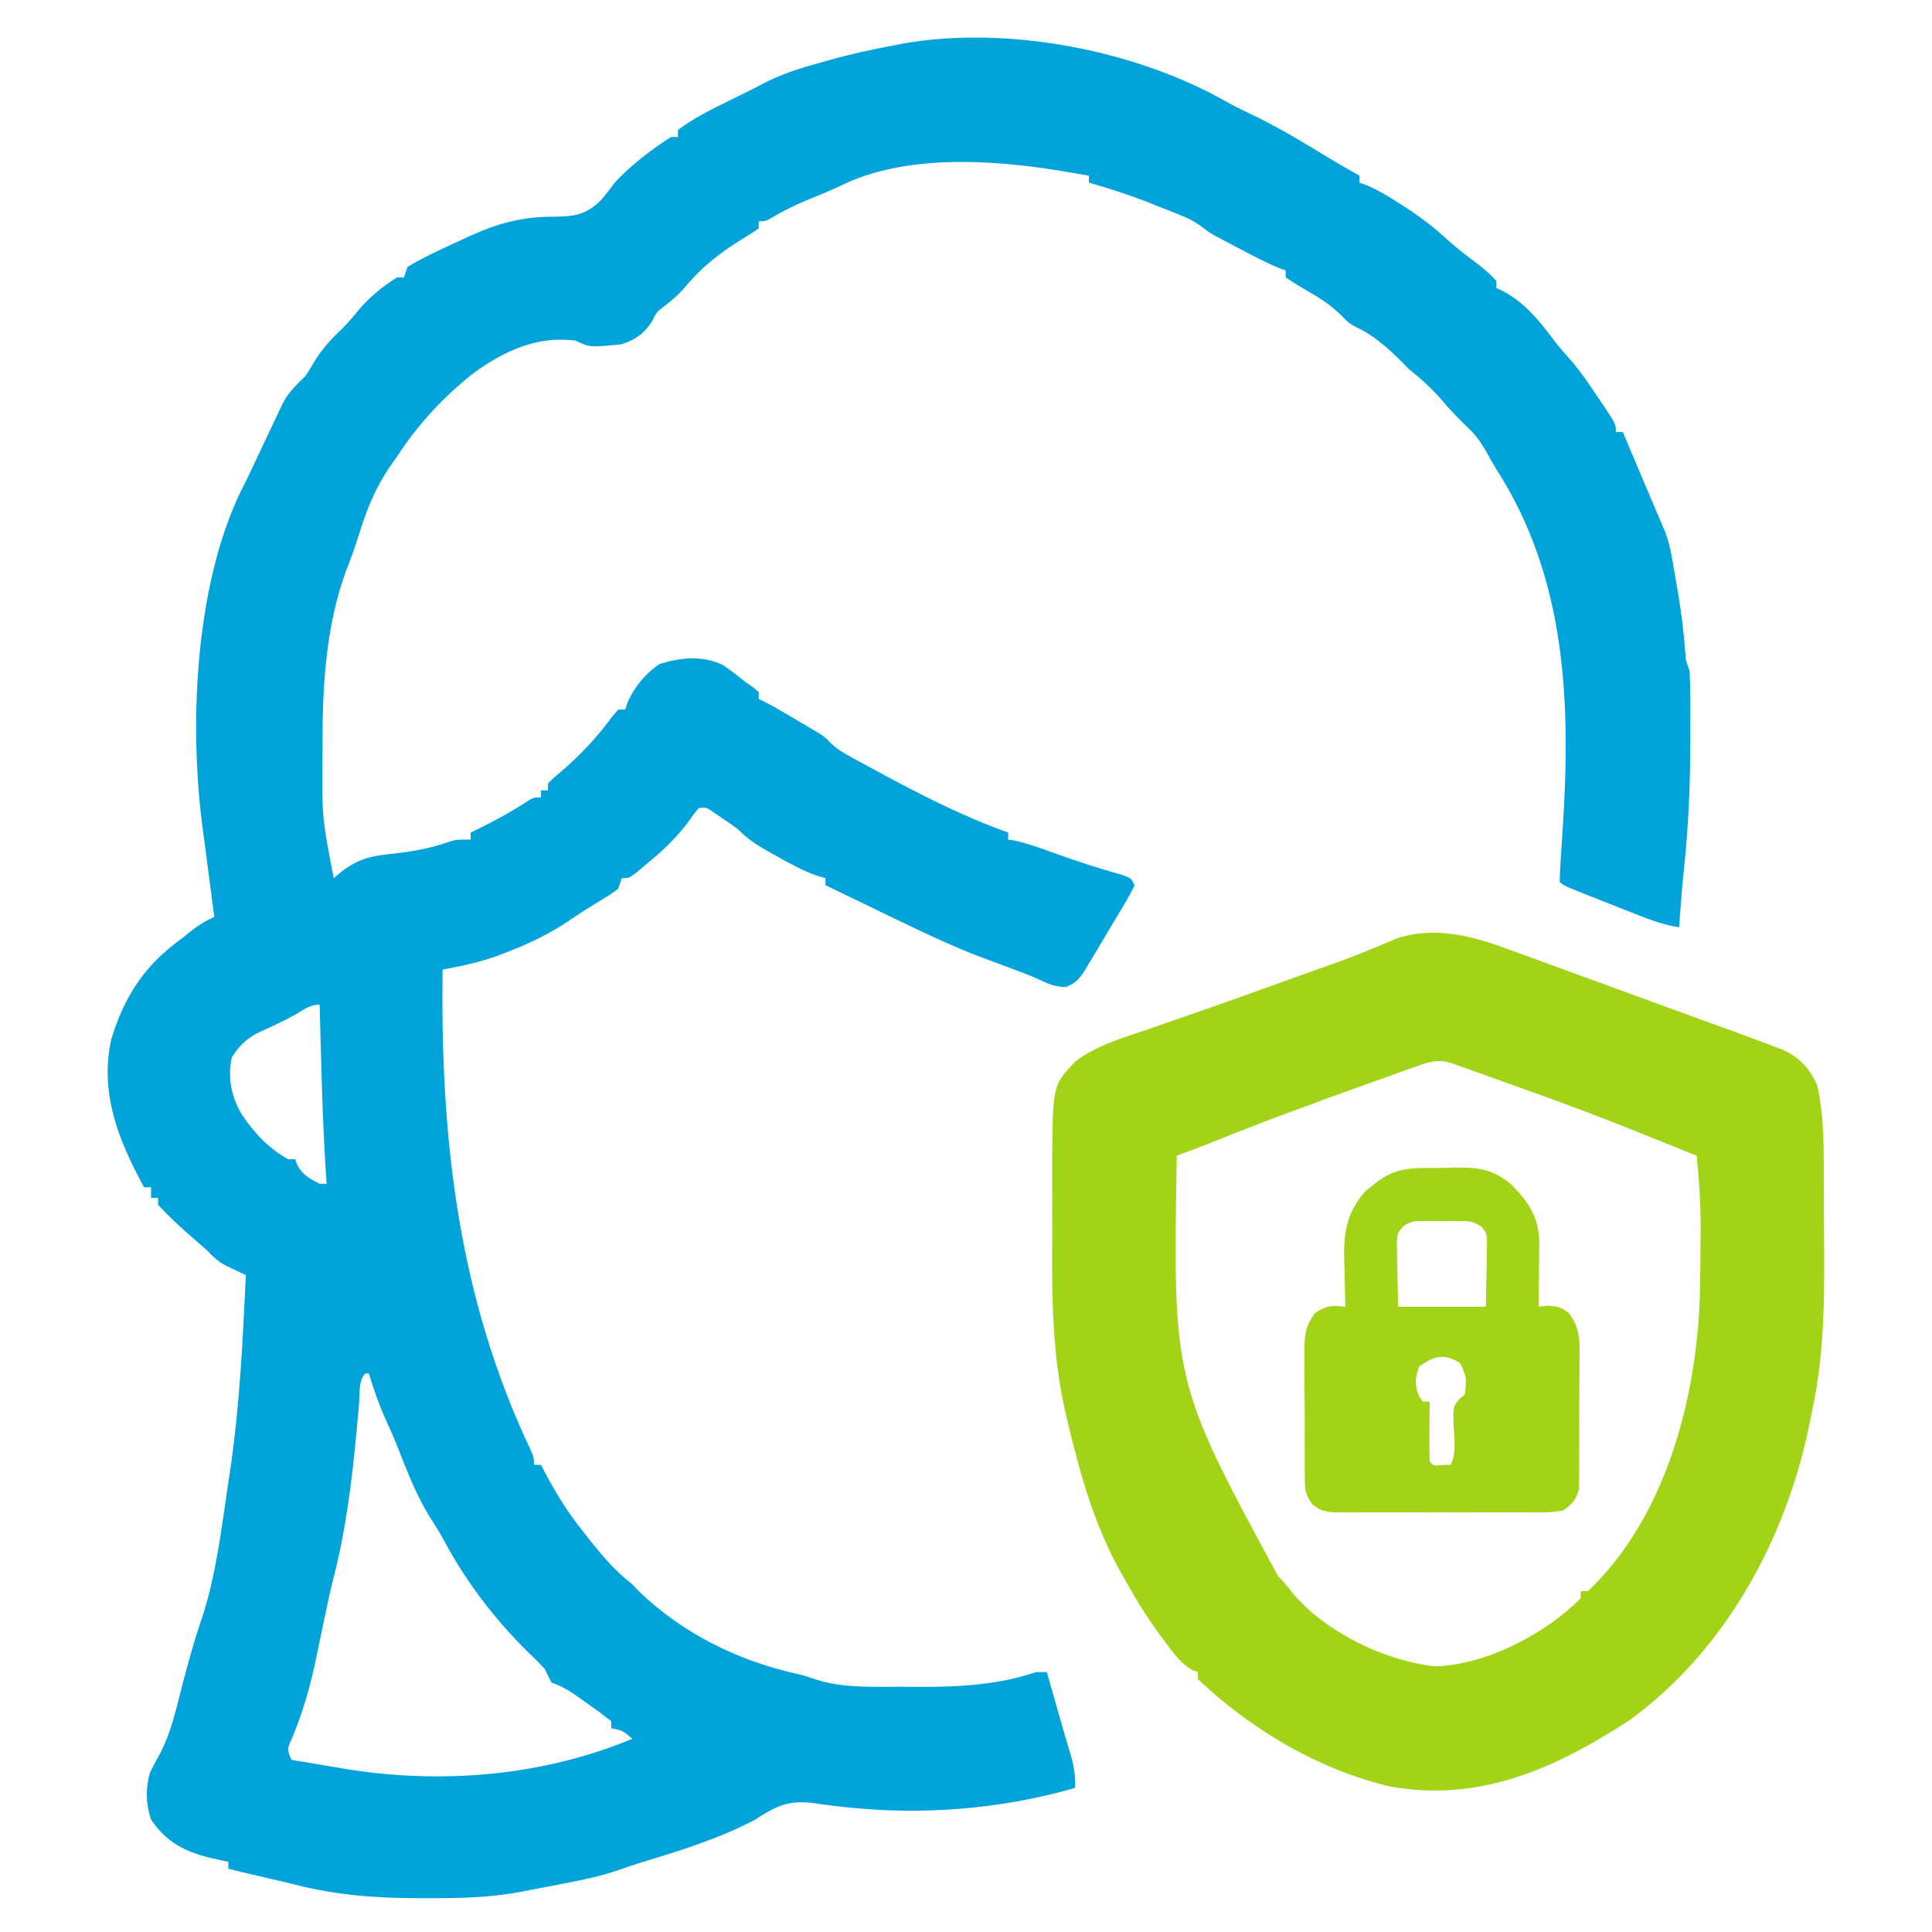
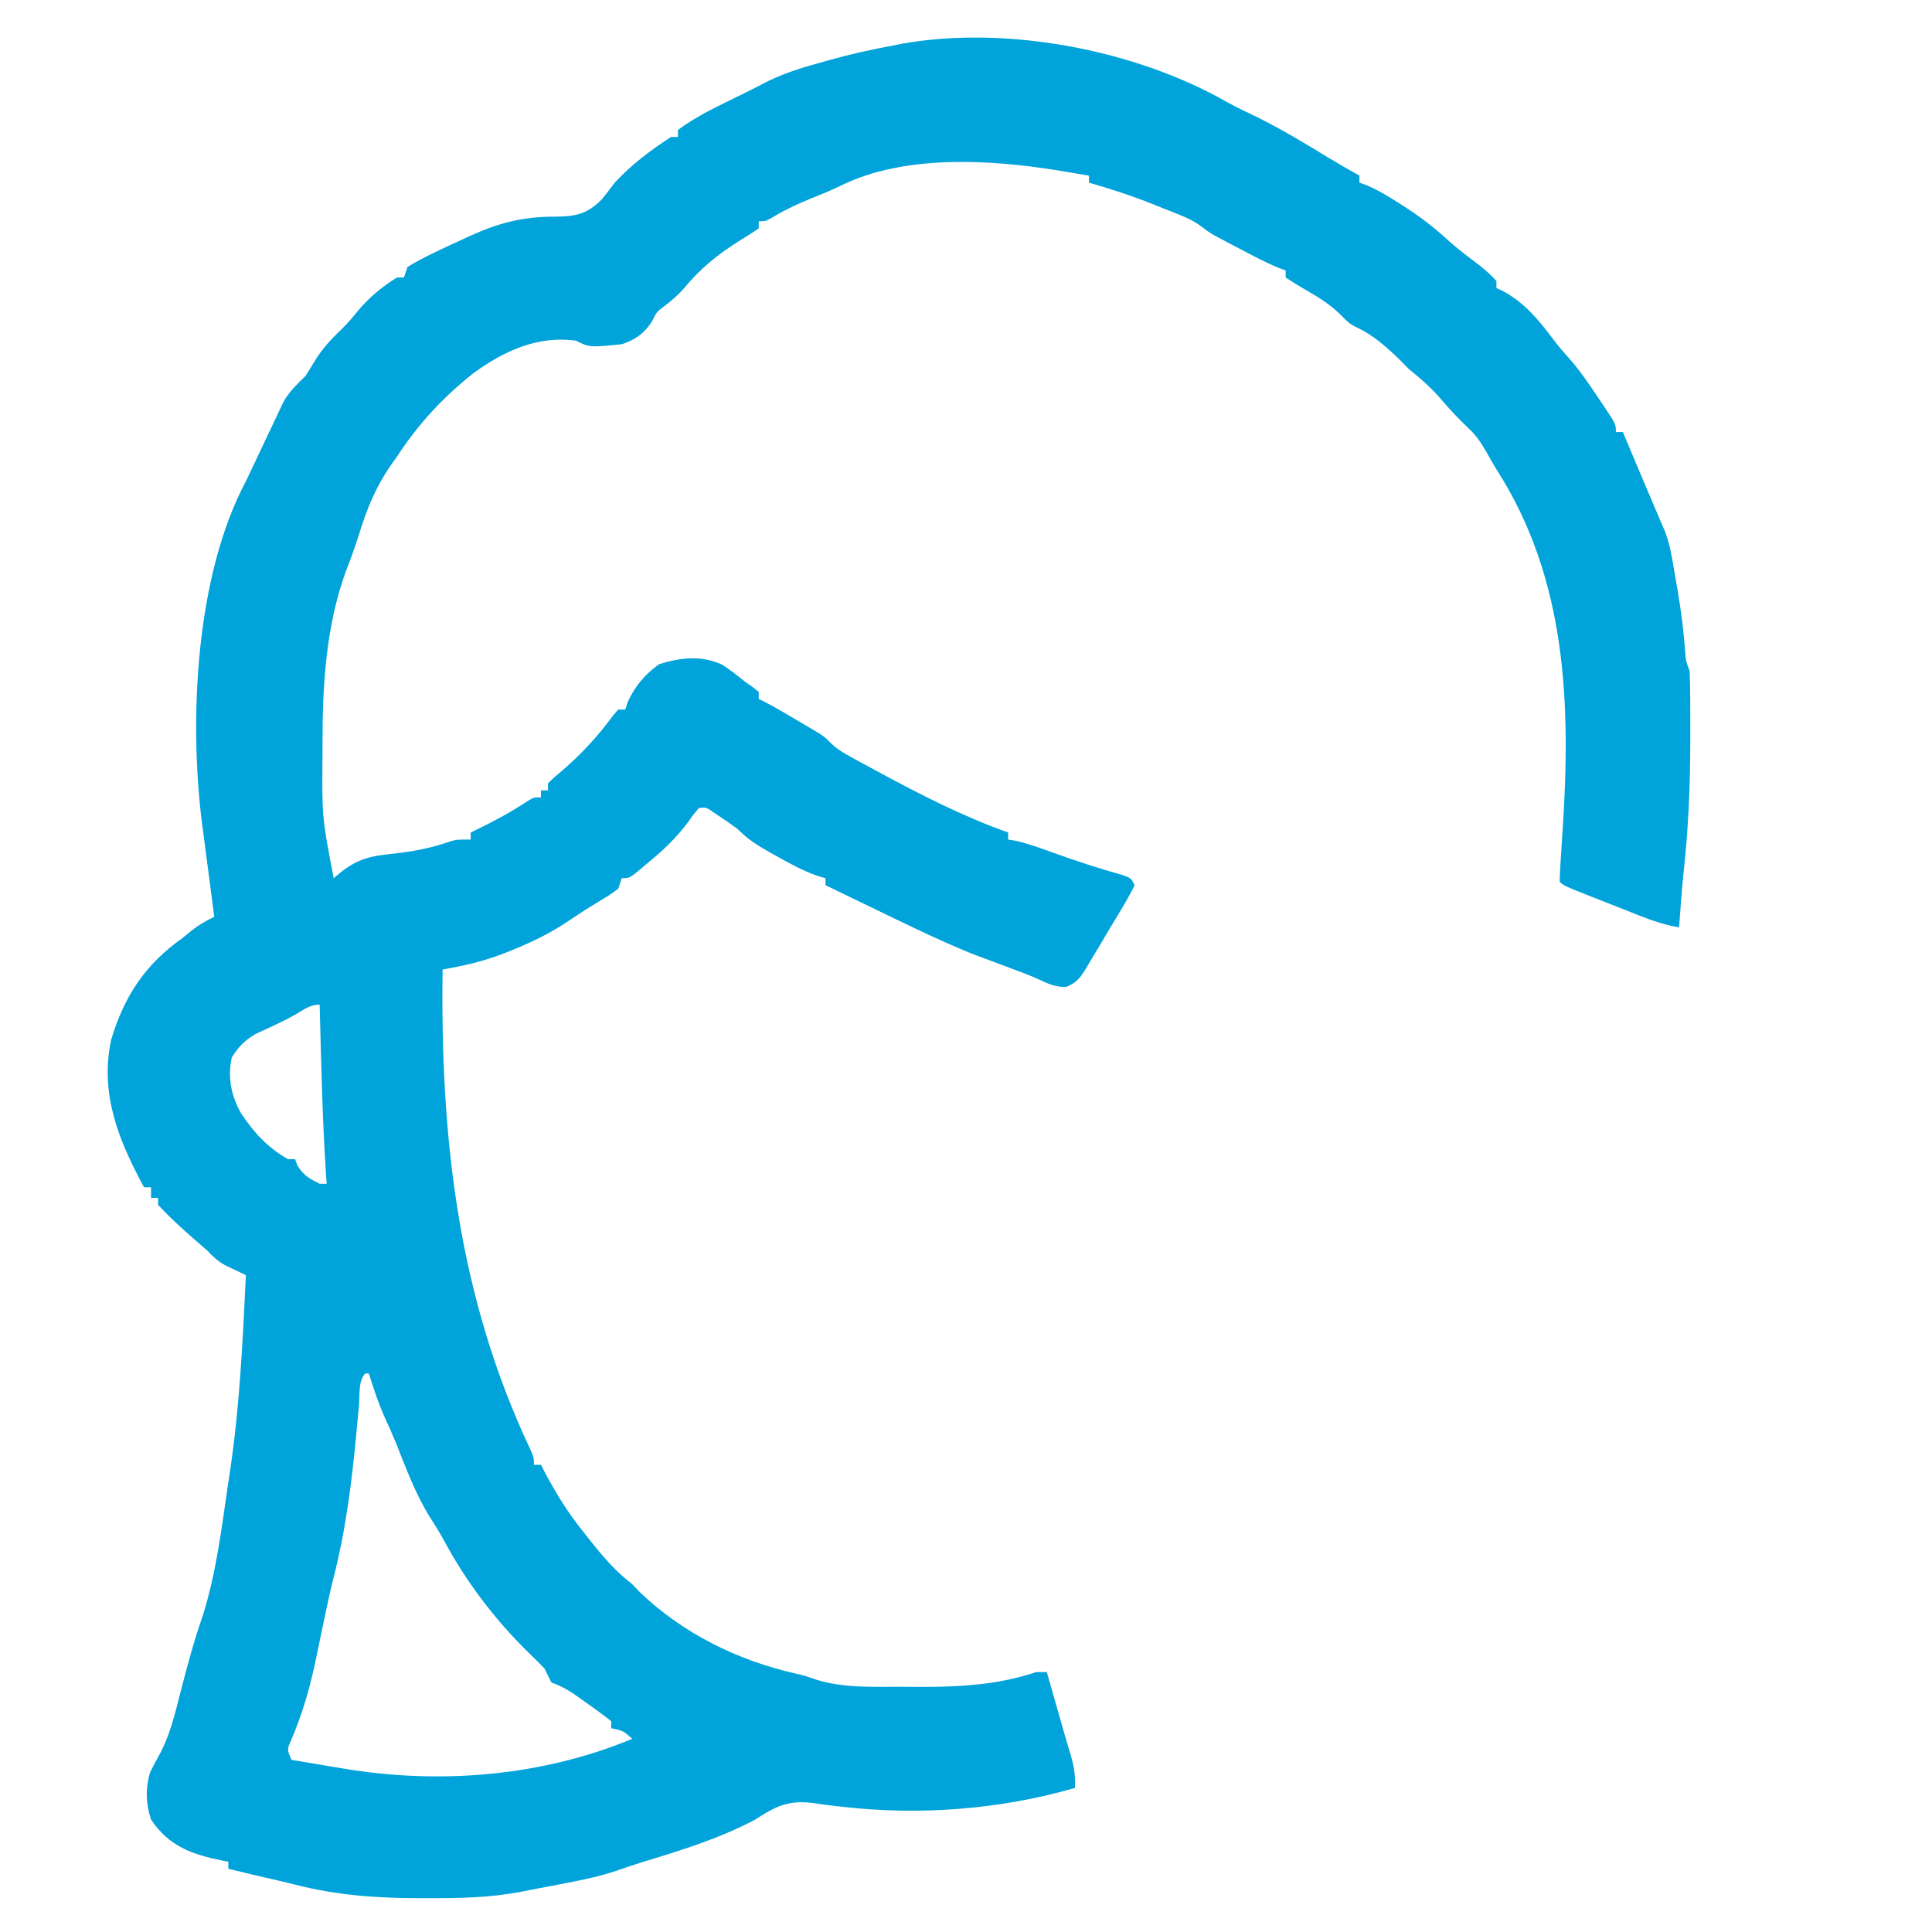
<svg xmlns="http://www.w3.org/2000/svg" version="1.1" width="550" height="550">
  <path d="M0 0 C2.868 1.596 5.838 2.979 8.795 4.402 C15.754 7.873 22.353 11.839 28.974 15.903 C31.862 17.646 34.797 19.303 37.732 20.964 C37.732 21.624 37.732 22.284 37.732 22.964 C38.417 23.208 39.101 23.452 39.807 23.703 C43.276 25.199 46.384 27.103 49.545 29.152 C50.476 29.753 50.476 29.753 51.427 30.366 C55.524 33.057 59.257 35.933 62.857 39.269 C65.682 41.823 68.718 44.088 71.752 46.386 C73.562 47.828 75.212 49.219 76.732 50.964 C76.732 51.624 76.732 52.284 76.732 52.964 C77.62 53.38 77.62 53.38 78.525 53.804 C84.723 57.062 88.932 62.24 93.061 67.765 C94.484 69.638 95.959 71.356 97.545 73.089 C100.736 76.75 103.404 80.752 106.107 84.777 C106.561 85.448 107.014 86.119 107.482 86.811 C110.732 91.717 110.732 91.717 110.732 93.964 C111.392 93.964 112.052 93.964 112.732 93.964 C112.959 94.503 113.186 95.042 113.419 95.597 C114.461 98.074 115.503 100.55 116.545 103.027 C116.901 103.874 117.258 104.722 117.625 105.595 C119.195 109.326 120.768 113.055 122.369 116.773 C123.044 118.353 123.044 118.353 123.732 119.964 C124.069 120.749 124.406 121.534 124.753 122.343 C125.726 124.947 126.292 127.362 126.768 130.097 C126.937 131.069 127.107 132.041 127.281 133.042 C127.451 134.048 127.62 135.053 127.795 136.089 C127.968 137.072 128.142 138.054 128.32 139.066 C129.327 144.931 130.054 150.747 130.484 156.683 C130.668 159.125 130.668 159.125 131.732 161.964 C131.842 164.5 131.896 167.007 131.9 169.542 C131.904 170.298 131.909 171.053 131.913 171.831 C131.922 174.292 131.922 176.753 131.92 179.214 C131.92 180.05 131.921 180.886 131.921 181.747 C131.914 194.477 131.386 207.028 129.976 219.688 C129.612 223.088 129.359 226.491 129.107 229.902 C129.033 230.901 128.958 231.9 128.881 232.929 C128.832 233.601 128.783 234.272 128.732 234.964 C124.637 234.287 121.012 233.015 117.154 231.496 C116.542 231.255 115.93 231.015 115.3 230.767 C114.015 230.262 112.731 229.754 111.447 229.244 C109.477 228.462 107.503 227.687 105.529 226.914 C95.873 223.105 95.873 223.105 94.732 221.964 C94.8 219.471 94.931 217.013 95.107 214.527 C95.208 212.971 95.308 211.415 95.408 209.859 C95.489 208.648 95.489 208.648 95.571 207.412 C97.944 171.466 96.773 135.808 76.797 104.677 C75.69 102.897 74.677 101.081 73.666 99.246 C72.05 96.503 70.728 94.647 68.42 92.527 C65.84 90.073 63.473 87.555 61.17 84.839 C58.256 81.456 55.207 78.76 51.732 75.964 C50.949 75.16 50.165 74.356 49.357 73.527 C45.667 69.925 41.548 66.221 36.799 64.101 C34.732 62.964 34.732 62.964 32.408 60.601 C29.511 57.746 26.421 55.779 22.92 53.777 C20.8 52.562 18.772 51.317 16.732 49.964 C16.732 49.304 16.732 48.644 16.732 47.964 C16.084 47.726 15.436 47.487 14.768 47.242 C10.775 45.562 6.993 43.558 3.17 41.527 C2.038 40.934 2.038 40.934 0.883 40.33 C0.151 39.942 -0.58 39.555 -1.334 39.156 C-1.993 38.807 -2.653 38.459 -3.332 38.099 C-5.268 36.964 -5.268 36.964 -7.238 35.448 C-9.338 33.913 -11.27 32.988 -13.682 32.027 C-14.526 31.689 -15.37 31.351 -16.24 31.003 C-17.116 30.661 -17.991 30.318 -18.893 29.964 C-19.745 29.621 -20.597 29.279 -21.475 28.925 C-27.321 26.608 -33.217 24.676 -39.268 22.964 C-39.268 22.304 -39.268 21.644 -39.268 20.964 C-41.122 20.651 -42.976 20.339 -44.83 20.027 C-45.863 19.853 -46.895 19.679 -47.959 19.5 C-67.43 16.35 -91.873 14.874 -110.021 23.863 C-112.76 25.206 -115.564 26.324 -118.393 27.464 C-121.861 28.893 -125.161 30.371 -128.393 32.277 C-131.268 33.964 -131.268 33.964 -133.268 33.964 C-133.268 34.624 -133.268 35.284 -133.268 35.964 C-134.929 37.138 -136.649 38.229 -138.393 39.277 C-144.885 43.308 -149.887 47.365 -154.756 53.269 C-156.223 54.914 -157.724 56.23 -159.455 57.589 C-162.342 59.745 -162.342 59.745 -163.705 62.527 C-165.897 65.947 -168.474 67.711 -172.268 68.964 C-181.445 69.876 -181.445 69.876 -185.268 67.964 C-196.212 66.41 -205.827 70.901 -214.518 77.214 C-223.27 84.191 -230.153 91.608 -236.268 100.964 C-236.866 101.806 -237.464 102.648 -238.08 103.515 C-242.352 109.729 -244.893 115.962 -247.08 123.148 C-248.211 126.782 -249.523 130.29 -250.893 133.839 C-256.464 149.328 -257.466 166.004 -257.455 182.339 C-257.455 183.452 -257.455 184.564 -257.455 185.711 C-257.627 203.571 -257.627 203.571 -254.268 220.964 C-253.154 220.036 -253.154 220.036 -252.018 219.089 C-247.305 215.448 -243.519 214.596 -237.643 214.027 C-231.948 213.408 -226.711 212.467 -221.283 210.55 C-219.268 209.964 -219.268 209.964 -215.268 209.964 C-215.268 209.304 -215.268 208.644 -215.268 207.964 C-214.639 207.661 -214.009 207.358 -213.361 207.046 C-208.326 204.582 -203.529 201.991 -198.861 198.882 C-197.268 197.964 -197.268 197.964 -195.268 197.964 C-195.268 197.304 -195.268 196.644 -195.268 195.964 C-194.608 195.964 -193.948 195.964 -193.268 195.964 C-193.268 195.304 -193.268 194.644 -193.268 193.964 C-191.693 192.414 -191.693 192.414 -189.58 190.652 C-183.897 185.796 -179.248 180.778 -174.818 174.757 C-174.307 174.166 -173.795 173.574 -173.268 172.964 C-172.608 172.964 -171.948 172.964 -171.268 172.964 C-171.041 172.263 -170.814 171.562 -170.58 170.839 C-168.5 166.284 -165.743 163.044 -161.705 160.089 C-155.727 158.133 -149.453 157.464 -143.631 160.207 C-141.396 161.691 -139.332 163.253 -137.268 164.964 C-136.525 165.484 -135.783 166.003 -135.018 166.539 C-134.44 167.009 -133.863 167.48 -133.268 167.964 C-133.268 168.624 -133.268 169.284 -133.268 169.964 C-132.764 170.203 -132.26 170.441 -131.74 170.687 C-128.313 172.457 -125.016 174.425 -121.705 176.402 C-121.033 176.797 -120.361 177.192 -119.668 177.599 C-118.694 178.18 -118.694 178.18 -117.701 178.773 C-117.114 179.122 -116.527 179.47 -115.922 179.829 C-114.268 180.964 -114.268 180.964 -112.81 182.45 C-111.056 184.172 -109.317 185.203 -107.162 186.382 C-106.351 186.828 -105.541 187.274 -104.705 187.733 C-103.839 188.201 -102.973 188.67 -102.08 189.152 C-101.186 189.638 -100.292 190.124 -99.371 190.625 C-87.255 197.177 -75.265 203.335 -62.268 207.964 C-62.268 208.624 -62.268 209.284 -62.268 209.964 C-61.608 210.071 -60.948 210.178 -60.268 210.289 C-56.483 211.141 -52.905 212.449 -49.268 213.777 C-42.769 216.124 -36.263 218.228 -29.611 220.105 C-27.268 220.964 -27.268 220.964 -26.268 222.964 C-27.34 225.145 -28.461 227.174 -29.713 229.25 C-30.08 229.866 -30.447 230.482 -30.825 231.117 C-31.606 232.422 -32.391 233.724 -33.181 235.023 C-34.384 237.012 -35.56 239.016 -36.736 241.021 C-37.498 242.286 -38.261 243.549 -39.025 244.812 C-39.375 245.413 -39.724 246.014 -40.084 246.633 C-41.755 249.331 -42.813 250.793 -45.826 251.927 C-48.736 251.972 -50.8 251.085 -53.404 249.847 C-55.849 248.689 -58.378 247.781 -60.912 246.839 C-63.805 245.765 -66.694 244.682 -69.58 243.589 C-70.587 243.21 -71.594 242.831 -72.631 242.441 C-82.438 238.459 -91.931 233.758 -101.455 229.152 C-102.706 228.548 -103.956 227.945 -105.207 227.341 C-108.228 225.883 -111.248 224.424 -114.268 222.964 C-114.268 222.304 -114.268 221.644 -114.268 220.964 C-115.089 220.726 -115.91 220.487 -116.756 220.242 C-120.928 218.724 -124.608 216.721 -128.455 214.527 C-129.166 214.132 -129.877 213.737 -130.609 213.33 C-133.935 211.449 -136.604 209.723 -139.268 206.964 C-140.764 205.868 -142.287 204.807 -143.83 203.777 C-144.615 203.247 -145.4 202.717 -146.209 202.171 C-148.157 200.796 -148.157 200.796 -150.268 200.964 C-151.803 202.75 -151.803 202.75 -153.393 205.027 C-156.899 209.673 -160.761 213.31 -165.268 216.964 C-166.216 217.769 -167.165 218.573 -168.143 219.402 C-170.268 220.964 -170.268 220.964 -172.268 220.964 C-172.598 221.954 -172.928 222.944 -173.268 223.964 C-175.385 225.542 -175.385 225.542 -178.143 227.214 C-182.532 229.886 -182.532 229.886 -186.811 232.73 C-192.378 236.562 -198.066 239.313 -204.33 241.777 C-205.062 242.067 -205.793 242.357 -206.547 242.656 C-212.022 244.723 -217.507 245.964 -223.268 246.964 C-223.921 294.832 -218.929 340.016 -198.205 383.763 C-197.268 385.964 -197.268 385.964 -197.268 387.964 C-196.608 387.964 -195.948 387.964 -195.268 387.964 C-194.904 388.666 -194.541 389.367 -194.166 390.089 C-190.956 396.147 -187.57 401.636 -183.268 406.964 C-182.541 407.887 -181.814 408.81 -181.064 409.761 C-177.384 414.368 -173.954 418.358 -169.268 421.964 C-168.566 422.707 -167.865 423.449 -167.143 424.214 C-154.884 435.94 -139.285 443.675 -122.814 447.378 C-120.268 447.964 -120.268 447.964 -117.018 449.089 C-109.357 451.527 -101.197 451.151 -93.243 451.15 C-91.234 451.152 -89.224 451.17 -87.215 451.189 C-75.923 451.206 -65.023 450.593 -54.268 446.964 C-53.278 446.964 -52.288 446.964 -51.268 446.964 C-46.775 462.687 -46.775 462.687 -45.995 465.438 C-45.553 466.974 -45.099 468.507 -44.626 470.034 C-43.577 473.448 -43.051 476.39 -43.268 479.964 C-64.592 486.1 -87.291 487.832 -109.365 485.335 C-110.838 485.17 -110.838 485.17 -112.34 485 C-114.189 484.776 -116.034 484.523 -117.875 484.237 C-124.783 483.36 -128.55 485.201 -134.268 488.964 C-144.63 494.427 -155.541 497.768 -166.71 501.165 C-169.101 501.912 -171.461 502.718 -173.826 503.542 C-178.506 505.116 -183.235 506.106 -188.08 507.027 C-188.893 507.187 -189.706 507.348 -190.543 507.513 C-192.232 507.843 -193.923 508.163 -195.615 508.474 C-197.402 508.804 -199.185 509.152 -200.965 509.517 C-209.863 511.218 -218.682 511.36 -227.705 511.339 C-228.499 511.339 -229.293 511.34 -230.112 511.34 C-242.052 511.314 -253.364 510.507 -264.981 507.546 C-267.415 506.927 -269.857 506.363 -272.307 505.808 C-276.303 504.897 -280.287 503.945 -284.268 502.964 C-284.268 502.304 -284.268 501.644 -284.268 500.964 C-284.836 500.855 -285.405 500.745 -285.99 500.632 C-294.765 498.831 -301.102 496.591 -306.268 488.964 C-307.77 484.459 -307.877 479.996 -306.518 475.464 C-305.526 473.482 -304.475 471.53 -303.404 469.589 C-300.678 464.129 -299.319 458.357 -297.83 452.464 C-295.974 445.289 -294.086 438.212 -291.643 431.214 C-287.675 418.843 -286.166 405.784 -284.268 392.964 C-284.11 391.927 -283.953 390.891 -283.791 389.822 C-281.025 371.299 -280.165 352.652 -279.268 333.964 C-279.81 333.71 -280.353 333.456 -280.912 333.195 C-281.985 332.679 -281.985 332.679 -283.08 332.152 C-283.788 331.815 -284.495 331.479 -285.225 331.132 C-287.294 329.949 -288.658 328.707 -290.268 326.964 C-291.531 325.852 -292.802 324.748 -294.08 323.652 C-297.636 320.55 -301.052 317.421 -304.268 313.964 C-304.268 313.304 -304.268 312.644 -304.268 311.964 C-304.928 311.964 -305.588 311.964 -306.268 311.964 C-306.268 310.974 -306.268 309.984 -306.268 308.964 C-306.928 308.964 -307.588 308.964 -308.268 308.964 C-315.473 295.62 -320.928 282.395 -317.611 266.898 C-313.83 254.397 -307.898 245.484 -297.268 237.964 C-296.425 237.273 -295.581 236.582 -294.713 235.871 C-292.589 234.215 -290.678 233.114 -288.268 231.964 C-288.353 231.31 -288.439 230.655 -288.527 229.98 C-288.92 226.975 -289.313 223.97 -289.705 220.964 C-289.907 219.419 -289.907 219.419 -290.113 217.843 C-290.245 216.831 -290.378 215.819 -290.514 214.777 C-290.634 213.855 -290.755 212.933 -290.879 211.984 C-291.007 210.987 -291.135 209.991 -291.268 208.964 C-291.442 207.681 -291.617 206.397 -291.798 205.074 C-295.493 175.269 -293.526 134.742 -279.268 107.964 C-278.542 106.457 -277.824 104.946 -277.111 103.433 C-276.537 102.217 -276.537 102.217 -275.951 100.976 C-275.561 100.147 -275.17 99.318 -274.768 98.464 C-273.274 95.295 -271.774 92.128 -270.268 88.964 C-269.729 87.827 -269.19 86.69 -268.635 85.519 C-266.97 82.408 -264.76 80.456 -262.268 77.964 C-261.447 76.691 -260.657 75.397 -259.893 74.089 C-257.685 70.401 -255.126 67.631 -252.018 64.683 C-250.311 63.007 -248.831 61.262 -247.33 59.402 C-244.16 55.626 -240.47 52.548 -236.268 49.964 C-235.608 49.964 -234.948 49.964 -234.268 49.964 C-233.773 48.479 -233.773 48.479 -233.268 46.964 C-230.927 45.552 -228.661 44.331 -226.205 43.152 C-225.486 42.804 -224.767 42.457 -224.027 42.099 C-221.783 41.033 -219.529 39.994 -217.268 38.964 C-216.596 38.655 -215.925 38.345 -215.234 38.026 C-207.286 34.44 -200.576 32.683 -191.83 32.652 C-185.797 32.614 -182.409 32.22 -177.955 27.714 C-176.687 26.162 -175.451 24.582 -174.268 22.964 C-169.547 17.871 -164.086 13.74 -158.268 9.964 C-157.608 9.964 -156.948 9.964 -156.268 9.964 C-156.268 9.304 -156.268 8.644 -156.268 7.964 C-151.926 4.719 -147.253 2.334 -142.393 -0.036 C-141.724 -0.366 -141.055 -0.696 -140.365 -1.036 C-139.009 -1.705 -137.65 -2.37 -136.291 -3.032 C-134.964 -3.69 -133.647 -4.368 -132.342 -5.066 C-127.041 -7.873 -121.667 -9.579 -115.893 -11.161 C-115.011 -11.412 -114.129 -11.663 -113.221 -11.922 C-107.283 -13.585 -101.328 -14.906 -95.268 -16.036 C-94.204 -16.244 -93.141 -16.453 -92.045 -16.668 C-62.428 -21.801 -25.971 -14.831 0 0 Z M-264.998 259.695 C-268.724 261.779 -272.622 263.518 -276.498 265.304 C-279.634 267.184 -281.302 268.89 -283.268 271.964 C-284.544 277.719 -283.431 283.034 -280.533 288.085 C-276.863 293.534 -273.002 297.706 -267.268 300.964 C-266.608 300.964 -265.948 300.964 -265.268 300.964 C-265.041 301.562 -264.814 302.161 -264.58 302.777 C-262.911 305.558 -261.139 306.529 -258.268 307.964 C-257.608 307.964 -256.948 307.964 -256.268 307.964 C-256.328 307.132 -256.389 306.299 -256.451 305.441 C-257.515 289.302 -257.837 273.13 -258.268 256.964 C-261.02 256.964 -262.688 258.318 -264.998 259.695 Z M-246.268 357.964 C-245.268 360.964 -245.268 360.964 -245.268 360.964 Z M-245.268 361.964 C-247.298 363.995 -246.825 368.02 -247.064 370.82 C-247.216 372.48 -247.369 374.14 -247.523 375.8 C-247.603 376.674 -247.683 377.547 -247.766 378.447 C-249.114 392.92 -250.854 406.89 -254.532 420.975 C-255.427 424.613 -256.202 428.273 -256.967 431.941 C-257.115 432.647 -257.264 433.354 -257.417 434.081 C-258.309 438.324 -258.309 438.324 -259.184 442.571 C-260.887 450.884 -263.037 458.565 -266.395 466.37 C-267.58 469.031 -267.58 469.031 -266.268 471.964 C-262.414 472.612 -258.559 473.257 -254.705 473.902 C-253.619 474.084 -252.533 474.267 -251.414 474.455 C-224.179 479.008 -195.029 476.698 -169.268 465.964 C-171.94 463.621 -171.94 463.621 -175.268 462.964 C-175.268 462.304 -175.268 461.644 -175.268 460.964 C-177.505 459.188 -179.74 457.532 -182.08 455.902 C-182.723 455.442 -183.365 454.983 -184.027 454.509 C-186.811 452.545 -189.006 451.052 -192.268 449.964 C-192.941 448.635 -193.607 447.3 -194.268 445.964 C-195.764 444.379 -197.312 442.841 -198.893 441.339 C-208.486 431.926 -216.702 421.085 -223.029 409.214 C-224.306 406.894 -225.715 404.695 -227.143 402.464 C-231.09 395.964 -233.702 388.904 -236.501 381.858 C-237.443 379.53 -238.467 377.246 -239.518 374.964 C-241.436 370.739 -242.886 366.391 -244.268 361.964 C-244.598 361.964 -244.928 361.964 -245.268 361.964 Z " fill="#00A3DA" transform="translate(349.268,29.036)" />
-   <path d="M0 0 C1.317 0.476 2.634 0.95 3.952 1.422 C7.397 2.662 10.831 3.928 14.264 5.201 C17.688 6.465 21.122 7.704 24.555 8.945 C30.503 11.1 36.444 13.275 42.381 15.462 C46.371 16.93 50.365 18.386 54.363 19.832 C55.356 20.191 56.349 20.55 57.372 20.92 C59.163 21.567 60.954 22.213 62.746 22.858 C65.117 23.716 67.482 24.587 69.844 25.469 C71.179 25.967 71.179 25.967 72.54 26.475 C73.427 26.817 74.315 27.158 75.229 27.51 C76.029 27.816 76.829 28.122 77.654 28.437 C82.297 30.625 85.086 33.773 87.156 38.406 C88.948 46.386 89.02 54.104 89.047 62.266 C89.051 63.263 89.051 63.263 89.055 64.281 C89.07 67.81 89.08 71.34 89.084 74.87 C89.088 77.748 89.102 80.625 89.125 83.503 C89.249 99.381 89.158 114.866 85.844 130.469 C85.54 131.965 85.237 133.461 84.934 134.958 C78.287 167.608 60.96 199.443 33.656 219.219 C12.647 232.902 -9.192 242.779 -34.81 237.971 C-55.051 233.109 -74.103 221.738 -89.156 207.469 C-89.156 206.809 -89.156 206.149 -89.156 205.469 C-89.716 205.262 -90.275 205.056 -90.852 204.844 C-93.993 202.97 -95.883 200.357 -98.031 197.469 C-98.473 196.884 -98.914 196.298 -99.368 195.695 C-102.999 190.815 -106.206 185.79 -109.156 180.469 C-109.731 179.474 -110.306 178.478 -110.898 177.453 C-118.528 163.897 -122.574 149.496 -126.156 134.469 C-126.435 133.313 -126.435 133.313 -126.72 132.133 C-130.637 115.331 -130.74 98.664 -130.606 81.526 C-130.59 78.597 -130.6 75.668 -130.61 72.739 C-130.617 69.874 -130.609 67.008 -130.597 64.142 C-130.59 62.153 -130.594 60.164 -130.599 58.174 C-130.394 38.343 -130.394 38.343 -123.973 31.598 C-117.822 26.977 -110.298 24.843 -103.094 22.406 C-101.511 21.855 -99.93 21.303 -98.349 20.748 C-95.014 19.58 -91.677 18.421 -88.337 17.269 C-80.506 14.558 -72.712 11.742 -64.916 8.934 C-62.48 8.058 -60.043 7.185 -57.605 6.314 C-56.836 6.039 -56.067 5.763 -55.275 5.479 C-53.759 4.937 -52.242 4.397 -50.724 3.86 C-47.094 2.566 -43.508 1.219 -39.955 -0.274 C-39.27 -0.554 -38.585 -0.834 -37.88 -1.122 C-36.04 -1.88 -34.21 -2.664 -32.382 -3.449 C-21.243 -6.974 -10.523 -3.951 0 0 Z M-28.387 33.559 C-29.006 33.778 -29.625 33.998 -30.263 34.225 C-32.292 34.947 -34.318 35.676 -36.344 36.406 C-37.746 36.908 -39.148 37.409 -40.55 37.91 C-55.302 43.197 -70.041 48.551 -84.563 54.444 C-88.077 55.833 -91.616 57.148 -95.156 58.469 C-96.267 122.852 -96.267 122.852 -66.367 178.082 C-64.156 180.469 -64.156 180.469 -61.754 183.48 C-52.306 194.349 -35.709 202.377 -21.531 203.844 C-6.94 203.367 9.689 194.647 19.844 184.469 C19.844 183.809 19.844 183.149 19.844 182.469 C20.504 182.469 21.164 182.469 21.844 182.469 C43.954 161.584 52.832 127.745 53.758 98.289 C53.791 96.682 53.819 95.076 53.844 93.469 C53.859 92.499 53.874 91.529 53.89 90.53 C53.93 87.364 53.954 84.198 53.969 81.031 C53.974 80.049 53.978 79.066 53.983 78.053 C53.968 71.475 53.525 65.01 52.844 58.469 C52.229 58.224 51.615 57.978 50.981 57.726 C46.739 56.031 42.499 54.332 38.268 52.609 C26.791 47.953 15.225 43.607 3.555 39.457 C0.721 38.447 -2.109 37.429 -4.939 36.41 C-6.752 35.762 -8.566 35.115 -10.379 34.469 C-11.219 34.166 -12.06 33.863 -12.926 33.551 C-13.702 33.276 -14.478 33.002 -15.278 32.719 C-16.296 32.355 -16.296 32.355 -17.336 31.984 C-21.461 30.816 -24.486 32.166 -28.387 33.559 Z " fill="#A1D417" transform="translate(430.156,270.531)" />
-   <path d="M0 0 C1.207 -0.041 2.414 -0.083 3.658 -0.125 C10.598 -0.186 15.028 0.273 20.316 4.955 C25.417 10.222 28.091 14.569 28.008 22.02 C28.001 23.041 27.995 24.063 27.988 25.115 C27.963 26.698 27.963 26.698 27.938 28.312 C27.928 29.387 27.919 30.461 27.91 31.568 C27.887 34.212 27.854 36.856 27.812 39.5 C29.143 39.345 29.143 39.345 30.5 39.188 C33.812 39.5 33.812 39.5 36.48 41.328 C39.889 45.964 39.513 49.949 39.441 55.566 C39.444 56.637 39.446 57.708 39.449 58.812 C39.448 61.072 39.434 63.332 39.409 65.593 C39.375 69.054 39.389 72.513 39.408 75.975 C39.401 78.172 39.392 80.369 39.379 82.566 C39.386 84.12 39.386 84.12 39.394 85.704 C39.378 86.669 39.362 87.633 39.346 88.627 C39.34 89.474 39.334 90.32 39.327 91.192 C38.607 94.423 37.484 95.567 34.812 97.5 C31.739 98.008 31.739 98.008 28.088 98.018 C27.421 98.025 26.754 98.032 26.066 98.039 C23.867 98.056 21.668 98.045 19.469 98.031 C17.937 98.034 16.405 98.038 14.874 98.043 C11.666 98.049 8.458 98.04 5.25 98.021 C1.141 97.999 -2.967 98.012 -7.077 98.036 C-10.239 98.05 -13.401 98.046 -16.563 98.035 C-18.078 98.033 -19.593 98.036 -21.108 98.045 C-23.227 98.055 -25.344 98.04 -27.463 98.018 C-28.668 98.014 -29.873 98.011 -31.114 98.008 C-34.188 97.5 -34.188 97.5 -36.574 95.772 C-38.447 93.135 -38.697 91.832 -38.721 88.627 C-38.737 87.663 -38.753 86.698 -38.769 85.704 C-38.764 84.669 -38.759 83.633 -38.754 82.566 C-38.76 81.496 -38.766 80.426 -38.773 79.324 C-38.78 77.062 -38.777 74.8 -38.764 72.538 C-38.75 69.078 -38.784 65.621 -38.822 62.162 C-38.823 59.964 -38.821 57.765 -38.816 55.566 C-38.83 54.533 -38.843 53.499 -38.857 52.435 C-38.795 47.655 -38.75 45.265 -35.855 41.328 C-32.692 39.161 -30.946 39.063 -27.188 39.5 C-27.208 38.845 -27.229 38.19 -27.251 37.516 C-27.335 34.511 -27.386 31.506 -27.438 28.5 C-27.488 26.955 -27.488 26.955 -27.539 25.379 C-27.637 17.728 -26.559 12.256 -21.371 6.477 C-20.507 5.808 -20.507 5.808 -19.625 5.125 C-19.046 4.664 -18.467 4.202 -17.871 3.727 C-12.047 -0.516 -7.048 0.059 0 0 Z M-12.188 18.5 C-12.6 20.818 -12.6 20.818 -12.48 23.387 C-12.473 24.232 -12.465 25.077 -12.458 25.948 C-12.43 27.017 -12.403 28.086 -12.375 29.188 C-12.313 32.591 -12.251 35.994 -12.188 39.5 C-3.938 39.5 4.312 39.5 12.812 39.5 C12.874 36.097 12.936 32.694 13 29.188 C13.027 28.118 13.055 27.049 13.083 25.948 C13.094 24.68 13.094 24.68 13.105 23.387 C13.121 22.523 13.137 21.659 13.153 20.768 C12.978 18.455 12.978 18.455 11.566 16.719 C9.382 15.201 8.115 15.113 5.469 15.102 C4.635 15.098 3.801 15.094 2.941 15.09 C2.074 15.101 1.206 15.113 0.312 15.125 C-0.989 15.108 -0.989 15.108 -2.316 15.09 C-3.15 15.094 -3.984 15.098 -4.844 15.102 C-5.605 15.105 -6.366 15.108 -7.15 15.112 C-9.785 15.614 -10.654 16.309 -12.188 18.5 Z M-6.188 56.5 C-7.32 59.825 -7.544 61.596 -6.25 64.875 C-5.899 65.411 -5.549 65.948 -5.188 66.5 C-4.527 66.5 -3.868 66.5 -3.188 66.5 C-3.199 67.716 -3.211 68.931 -3.223 70.184 C-3.232 71.768 -3.241 73.353 -3.25 74.938 C-3.258 75.74 -3.267 76.542 -3.275 77.369 C-3.284 79.413 -3.24 81.457 -3.188 83.5 C-2.121 84.796 -2.121 84.796 0.375 84.562 C1.582 84.532 1.582 84.532 2.812 84.5 C4.542 81.041 3.764 76.815 3.598 72.998 C3.487 67.884 3.487 67.884 5.297 65.746 C5.797 65.335 6.297 64.924 6.812 64.5 C7.363 59.815 7.363 59.815 5.562 55.625 C0.997 52.69 -1.696 53.406 -6.188 56.5 Z " fill="#A1D417" transform="translate(410.188,332.5)" />
</svg>